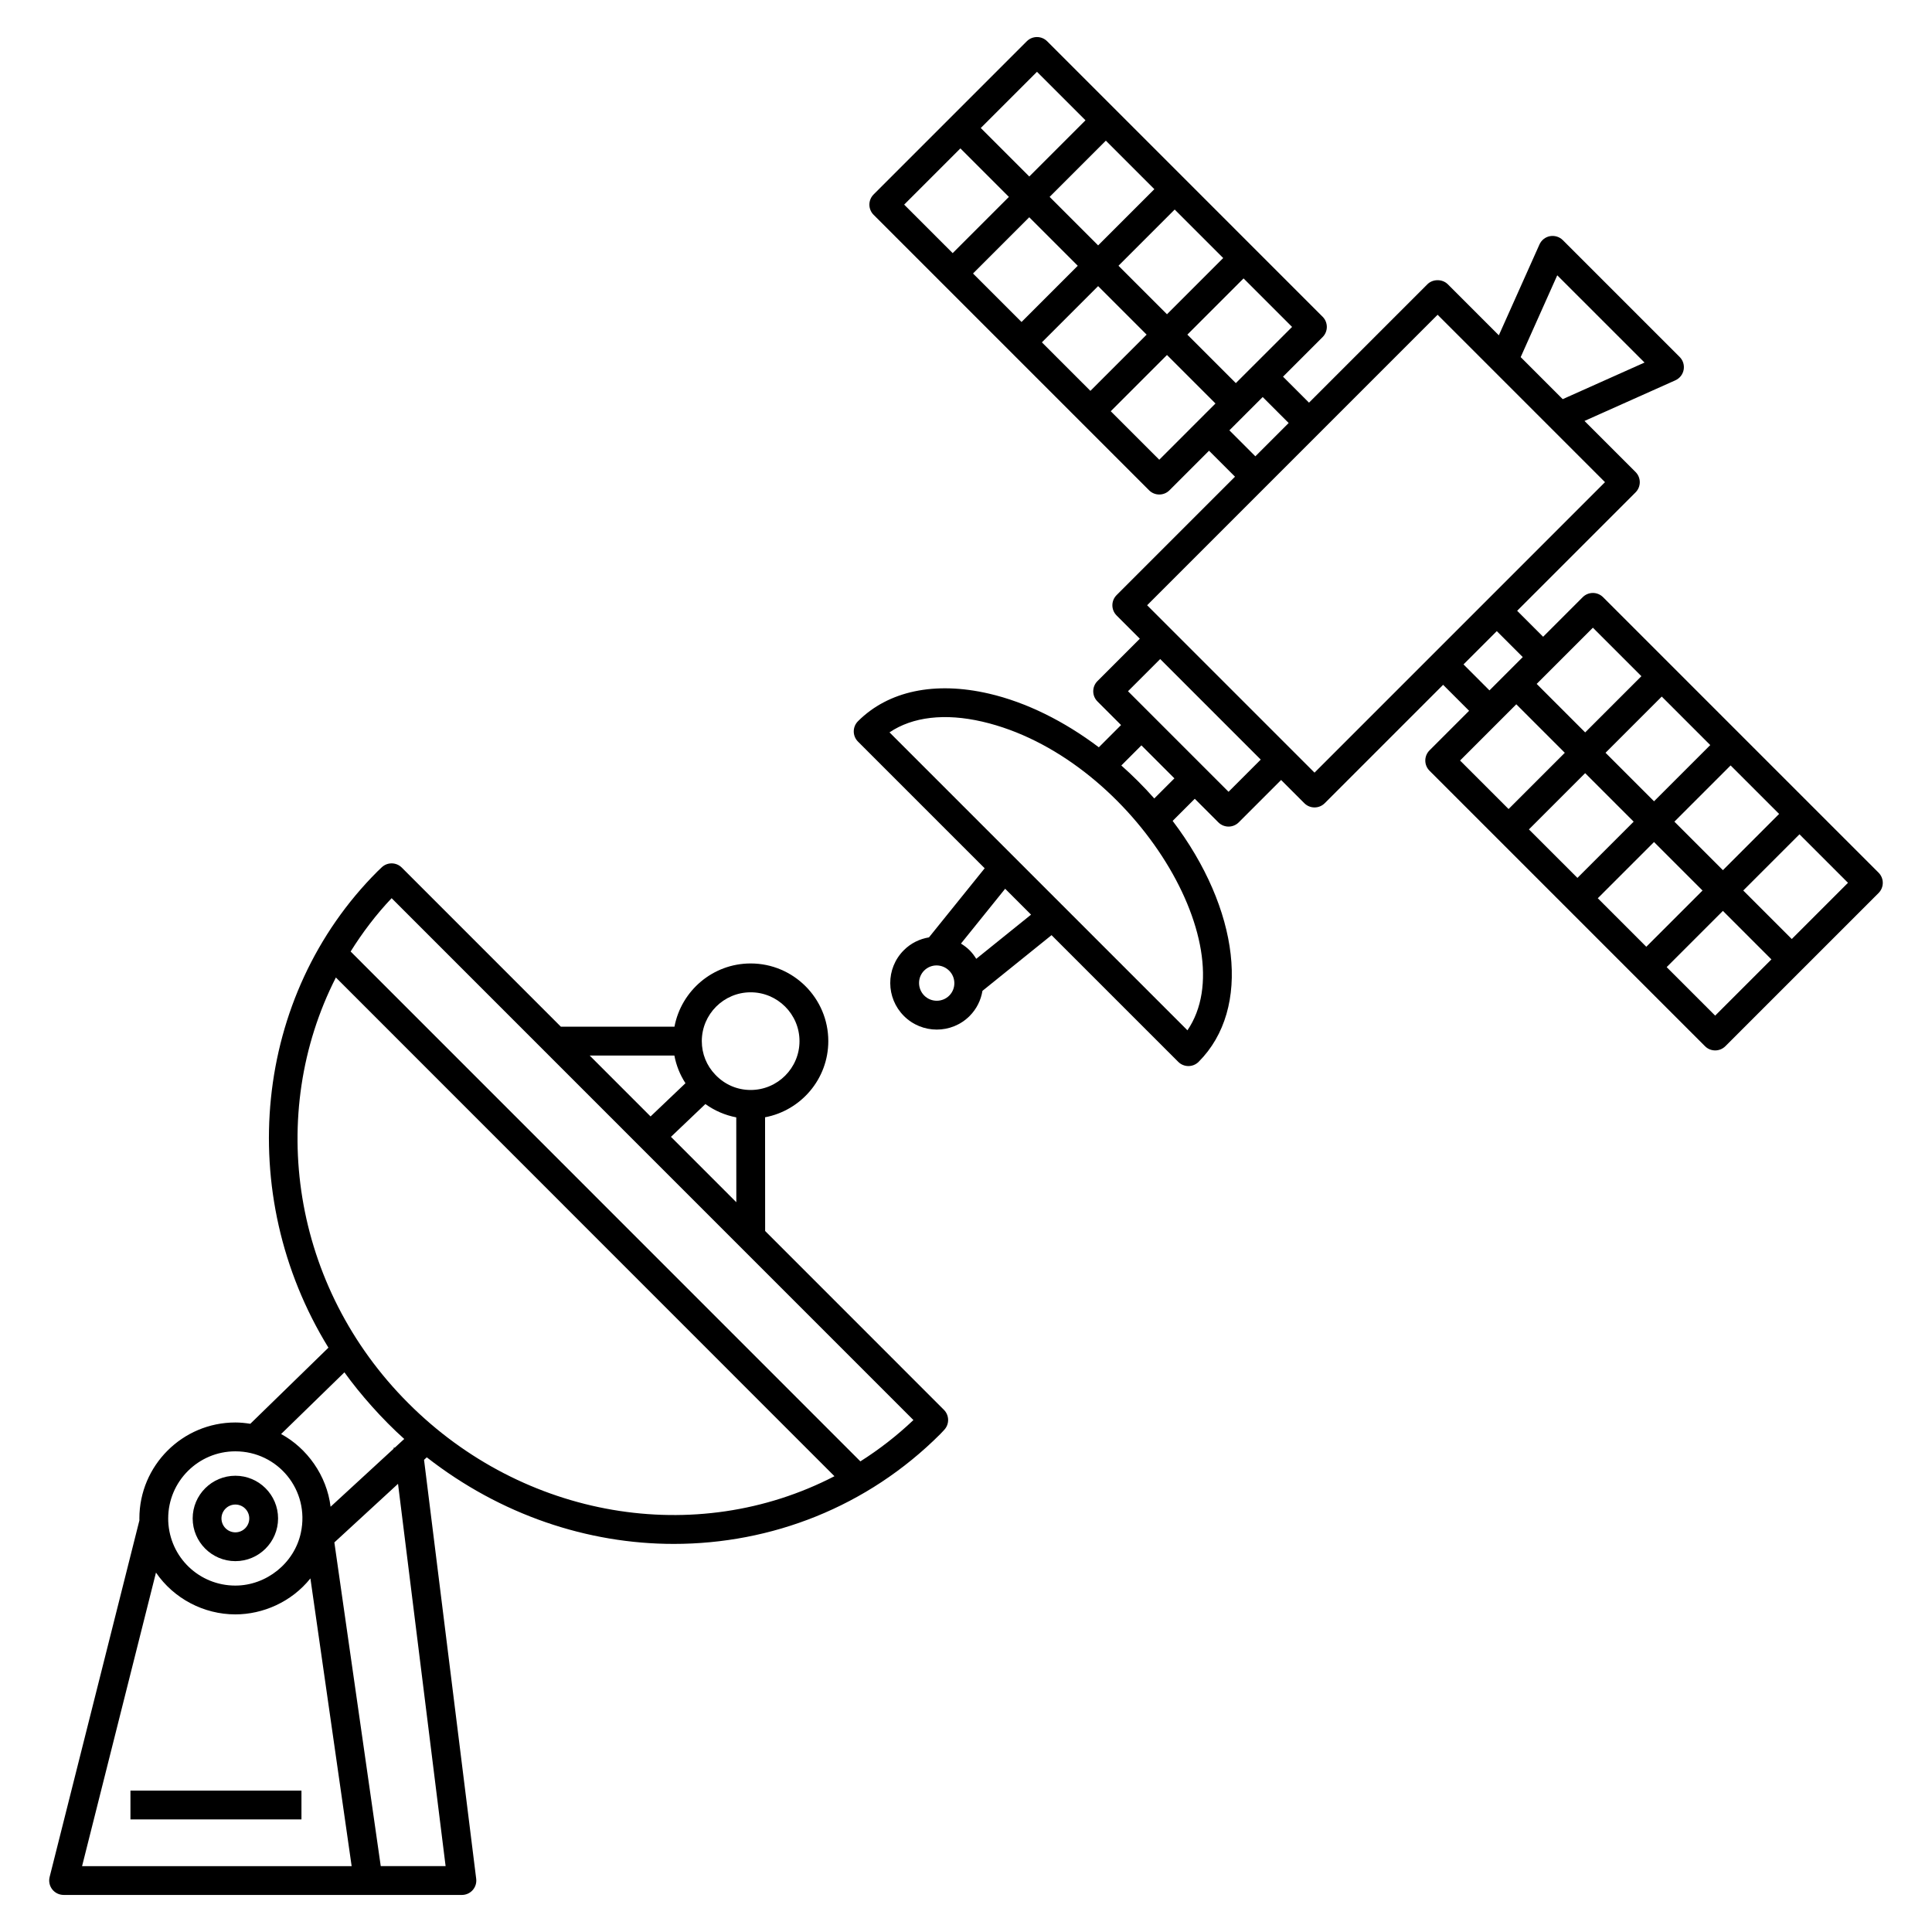
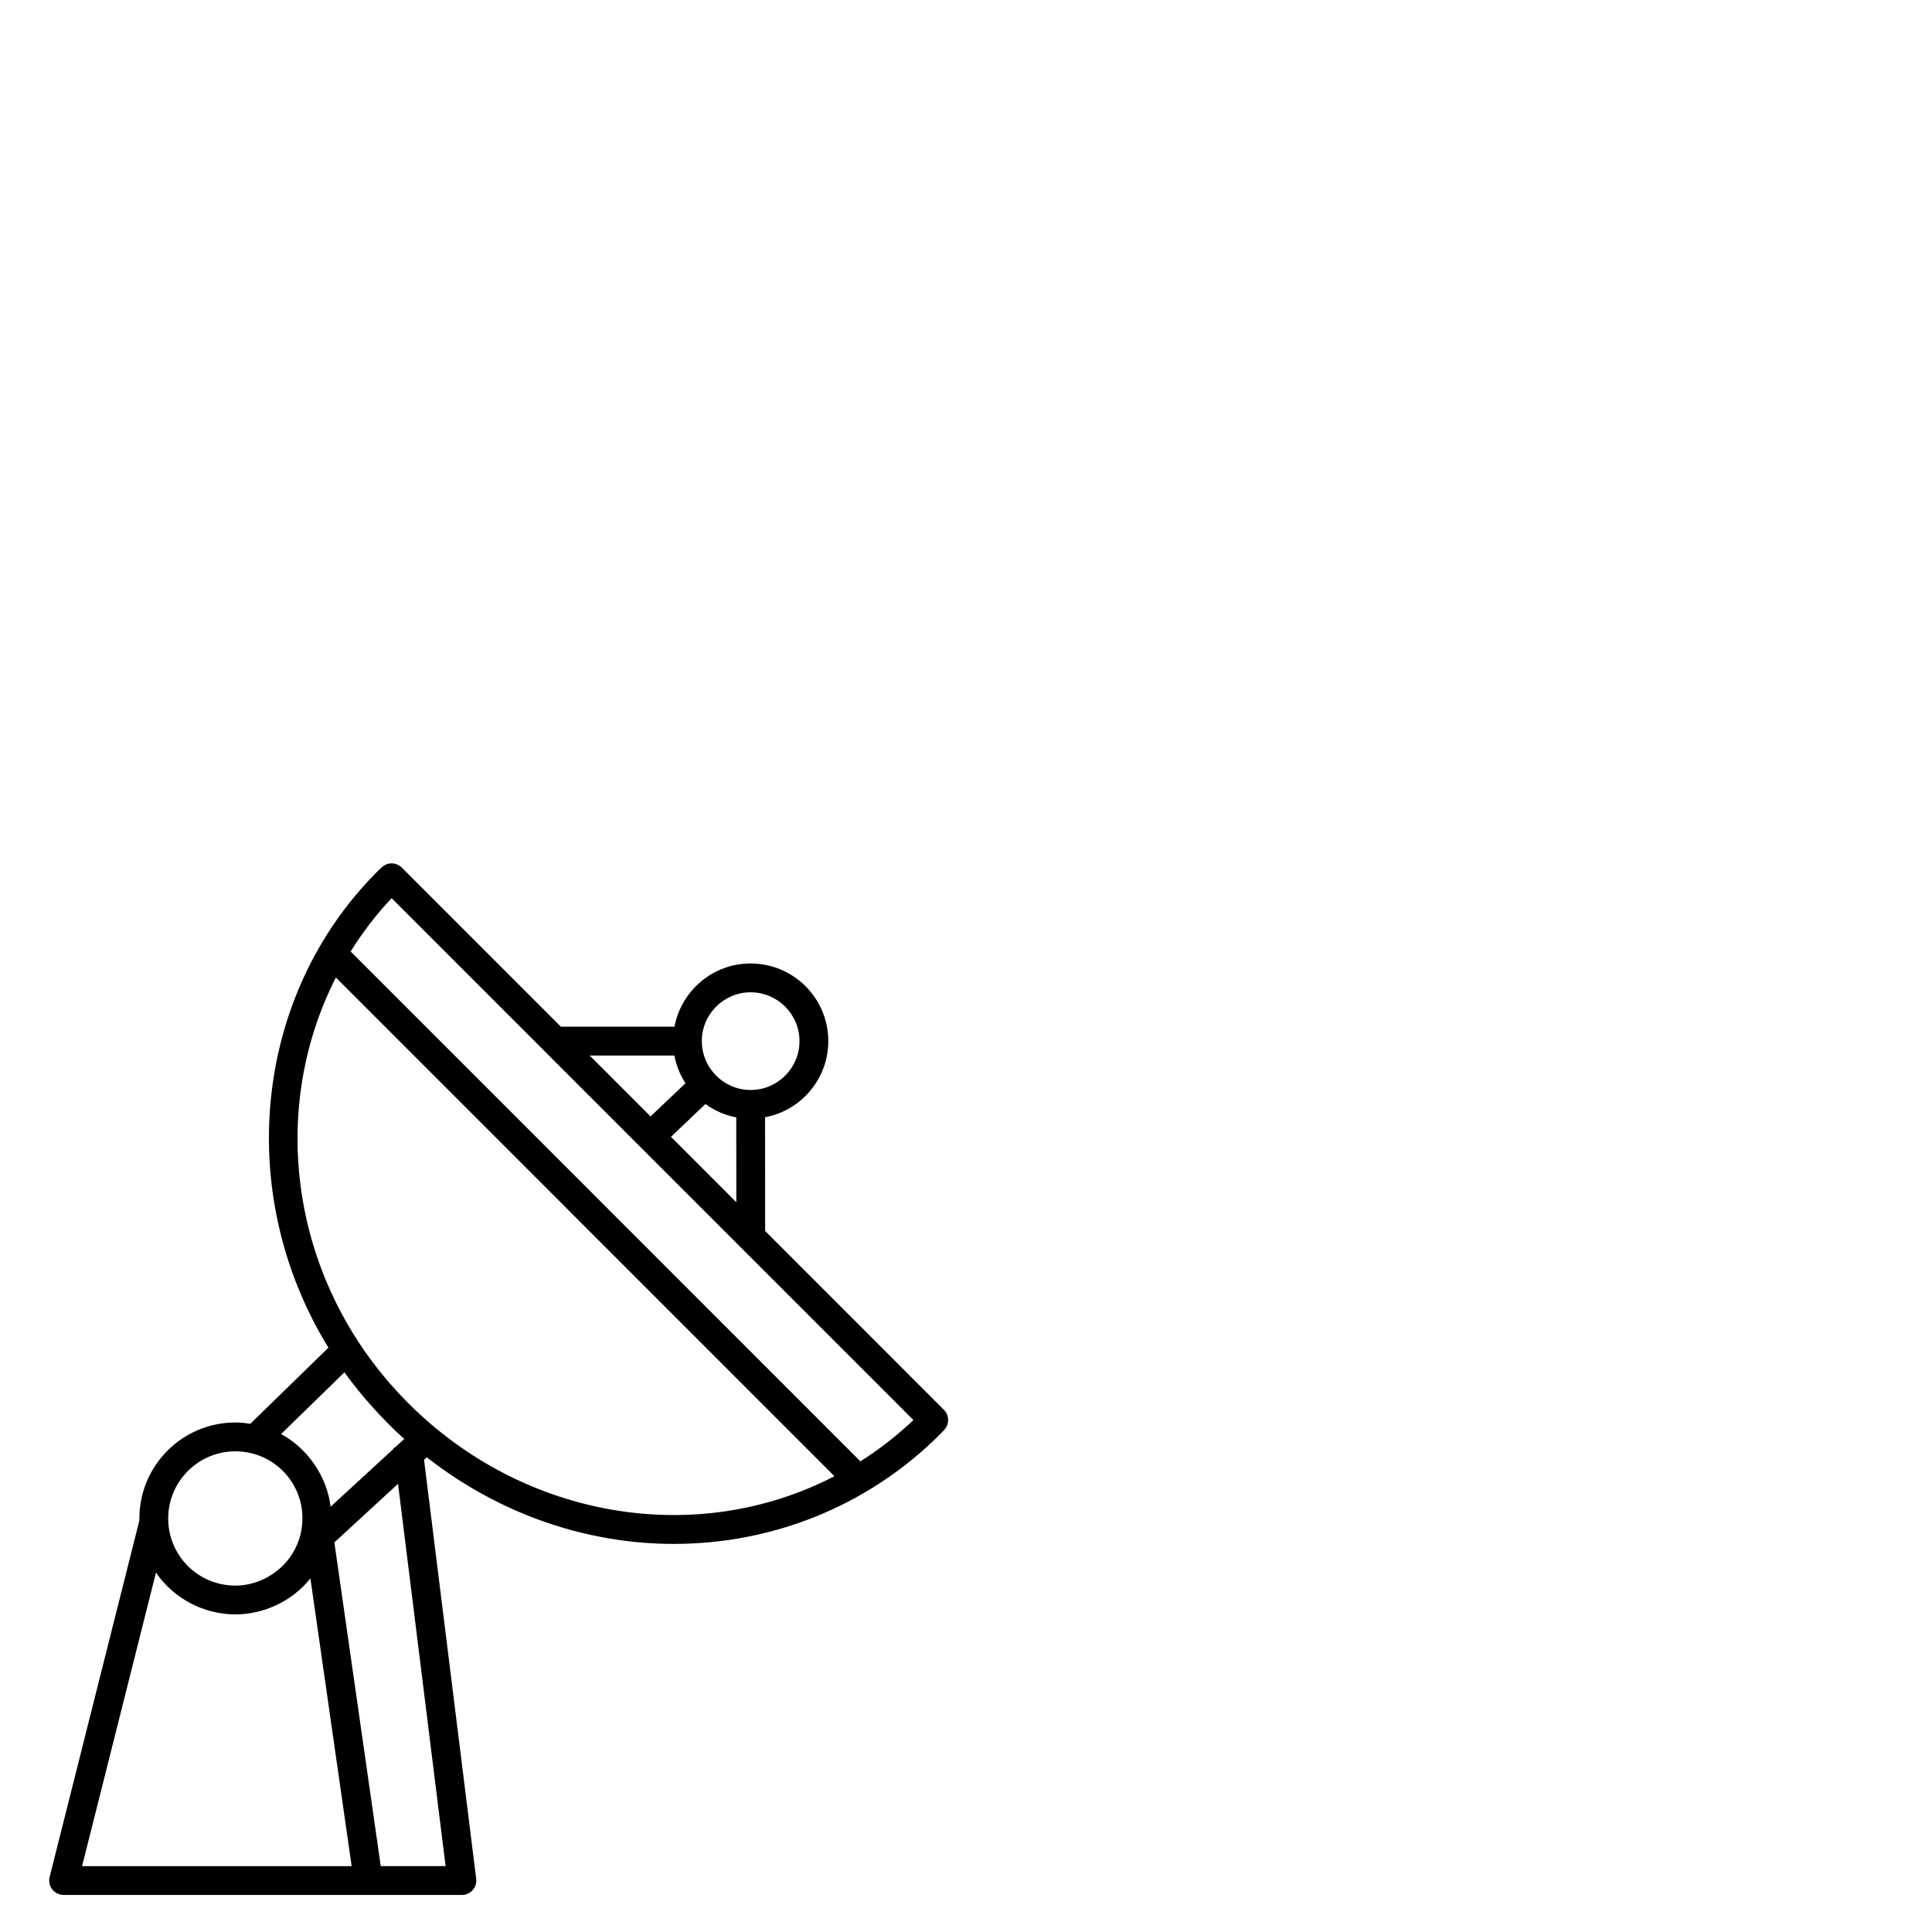
<svg xmlns="http://www.w3.org/2000/svg" fill="#000000" width="800px" height="800px" version="1.1" viewBox="144 144 512 512">
  <g>
-     <path d="m568.83 302.26c-1.492-1.492-3.906-1.492-5.398 0l-10.488 10.488-6.883-6.883 31.379-31.379c1.492-1.492 1.492-3.906 0-5.398l-13.531-13.531 24.082-10.77c1.145-0.516 1.969-1.559 2.195-2.793 0.227-1.238-0.164-2.504-1.055-3.391l-30.969-30.965c-0.887-0.887-2.152-1.266-3.391-1.055-1.234 0.227-2.277 1.047-2.793 2.195l-10.77 24.082-13.531-13.531c-1.43-1.43-3.965-1.43-5.398 0l-31.379 31.379-6.883-6.883 10.488-10.488c1.492-1.492 1.492-3.906 0-5.398-82.695-82.695-63.543-63.547-72.996-73-1.492-1.492-3.906-1.492-5.398 0l-40.594 40.594c-1.492 1.492-1.492 3.906 0 5.398 82.699 82.699 63.551 63.551 73.004 73.004 0.746 0.746 1.723 1.117 2.699 1.117 0.977 0 1.953-0.371 2.699-1.117l10.488-10.488 6.883 6.883-31.379 31.379c-1.492 1.492-1.492 3.906 0 5.398l6.156 6.156-11.227 11.23c-1.492 1.492-1.492 3.906 0 5.398l6.254 6.254-5.891 5.894c-9.262-6.984-19.277-11.938-29.113-14.219-14.34-3.324-26.664-0.73-34.715 7.312-1.492 1.492-1.492 3.906 0 5.398l33.574 33.574-14.762 18.309c-2.445 0.406-4.789 1.52-6.664 3.402-4.844 4.844-4.758 12.652 0.027 17.434 4.793 4.789 12.598 4.816 17.41 0 1.832-1.832 2.984-4.152 3.402-6.664l18.309-14.758 33.574 33.574c0.715 0.715 1.688 1.117 2.699 1.117s1.984-0.402 2.699-1.117c14.18-14.18 10.766-40.594-6.879-63.855l5.863-5.863 6.254 6.254c0.715 0.715 1.688 1.117 2.699 1.117 1.012 0 1.984-0.402 2.699-1.117l11.23-11.23 6.156 6.156c0.746 0.746 1.723 1.117 2.699 1.117 0.977 0 1.953-0.371 2.699-1.117l31.379-31.379 6.883 6.883-10.488 10.488c-1.492 1.492-1.492 3.906 0 5.398 25.484 25.484-20.074-20.074 73.004 73.004 0.746 0.746 1.723 1.117 2.699 1.117s1.953-0.371 2.699-1.117l40.598-40.594c1.492-1.492 1.492-3.906 0-5.398-25.496-25.492 20.062 20.07-73.012-73.008zm-12.141-85.305 23.129 23.125-21.684 9.699-11.137-11.141zm-161.13 190.89c-1.809 1.809-4.777 1.832-6.617 0-1.816-1.82-1.867-4.797-0.027-6.637 1.832-1.828 4.777-1.809 6.633 0.043 1.801 1.801 1.836 4.769 0.008 6.594h0.004zm7.164-9.754c-0.02-0.031-0.051-0.059-0.07-0.09-0.484-0.773-1.035-1.508-1.695-2.164-0.676-0.676-1.422-1.234-2.199-1.719-0.031-0.02-0.055-0.051-0.086-0.07l11.703-14.52 6.863 6.863zm68.789-152.56-12.852-12.852 14.898-14.898 12.855 12.855c-0.402 0.398-15.883 15.875-14.902 14.895zm-51.402-10.805 14.902-14.902 12.855 12.855-14.902 14.902zm16.949-53.449 12.855 12.855-14.898 14.898-12.855-12.855zm16.203 46.004-12.855-12.855 14.898-14.898 12.855 12.852zm-34.453-64.254 12.855 12.852-14.898 14.898-12.855-12.855zm-20.297 20.297 12.855 12.855-14.902 14.902-12.855-12.855zm18.25 18.25 12.855 12.855-14.902 14.902-12.855-12.852zm34.453 64.258-12.855-12.852 14.902-14.902 12.852 12.852c-20.961 20.965 15-15-14.898 14.902zm18.586-7.789 8.824-8.824 6.883 6.883c-0.402 0.402-9.391 9.391-8.824 8.824zm-11.117 159-78.957-78.957c6.106-4.129 14.684-5.148 24.633-2.836 38.836 9.027 69.965 58.812 54.324 81.793zm-8.789-61.438c-2.781-3.16-5.914-6.246-8.734-8.742l5.324-5.332 8.742 8.742zm19.68-1.773c-26.426-26.434-26.734-26.738-26.645-26.645l8.531-8.531 26.645 26.645zm22.785-5.074c-13.738-13.738-30.629-30.629-44.359-44.359 30.082-30.082 51-51 76.98-76.984 15.855 15.855 27.086 27.086 44.359 44.363-28.812 28.812-49.062 49.066-76.98 76.98zm48.305-37.504 6.883 6.879-8.824 8.828-6.883-6.883zm39.621 83.648-12.855-12.855 14.902-14.902 12.855 12.855zm4.094-66.305 12.855 12.855-14.898 14.898-12.855-12.855zm-18.25-18.25 12.855 12.852-14.898 14.898-12.855-12.855zm-20.297 20.297 12.855 12.855-14.902 14.902-12.855-12.855zm18.25 18.25 12.855 12.855-14.902 14.902-12.855-12.852zm34.453 64.258-12.852-12.852 14.902-14.902 12.855 12.855zm20.301-20.301-12.855-12.855 14.898-14.898 12.855 12.855zm-18.25-18.25-12.855-12.855 14.898-14.898 12.855 12.852z" />
-     <path d="m206.38 557.72c6.238 0 11.312-5.078 11.312-11.32 0-6.238-5.074-11.312-11.312-11.312-6.242 0-11.32 5.074-11.32 11.312 0 6.242 5.078 11.32 11.32 11.32zm0-15c2.031 0 3.68 1.652 3.68 3.68 0 2.031-1.652 3.688-3.68 3.688-2.035 0-3.688-1.656-3.688-3.688 0-2.027 1.652-3.68 3.688-3.68z" />
    <path d="m160.86 646.18h105.55c1.094 0 2.137-0.469 2.859-1.289 0.727-0.82 1.062-1.914 0.926-2.996l-13.82-111.02 0.727-0.668c19.57 15.277 42.648 22.945 65.445 22.945 25.848 0 51.277-9.754 70.613-29.086 0.258-0.262 0.508-0.527 0.762-0.805l0.309-0.336c1.41-1.504 1.371-3.852-0.086-5.309l-47.375-47.387-0.02-30.137c9.523-1.801 16.758-10.152 16.758-20.191 0-11.348-9.23-20.574-20.578-20.574-10.039 0-18.391 7.234-20.191 16.758h-30.105l-42.152-42.16c-1.453-1.457-3.797-1.5-5.301-0.094-0.391 0.367-0.781 0.734-1.148 1.098-32.875 32.855-38.082 85.441-12.996 126.22l-20.699 20.168c-1.324-0.203-2.648-0.344-3.969-0.344-14.023 0-25.434 11.41-25.434 25.43 0 0.18 0.008 0.324 0.012 0.492l-23.797 94.527c-0.285 1.141-0.031 2.352 0.691 3.281 0.727 0.926 1.836 1.473 3.016 1.473zm101.23-7.637h-17.188l-12.293-85.785 16.871-15.531zm68.844-201.96c2.438 1.758 5.234 2.965 8.184 3.531l0.016 22.488-17.324-17.328zm11.996-29.613c7.137 0 12.945 5.809 12.945 12.941 0 7.137-5.809 12.945-12.945 12.945-3.57 0-6.891-1.434-9.379-4.066-2.301-2.391-3.566-5.543-3.566-8.879 0.004-7.133 5.812-12.941 12.945-12.941zm-20.211 16.758c0.492 2.625 1.488 5.113 2.938 7.336l-9.25 8.805-16.141-16.145zm-74.934-41.699 138.28 138.3c-4.391 4.172-9.102 7.812-14.055 10.949l-135.09-135.12c3.125-4.996 6.711-9.754 10.863-14.129zm-14.766 21.023 132.12 132.16c-36.73 19.008-82.449 11.176-112.92-19.344-30.883-30.859-37.625-76.648-19.207-112.82zm2.258 104.63c4.184 5.828 10.035 12.449 15.852 17.656l-2.492 2.293-0.348 0.043 0.031 0.25-16.711 15.379c-0.996-8.273-6.246-15.555-13.113-19.27zm-28.906 20.934c11.293 0 19.773 10.305 17.363 21.562-1.715 8.094-9.164 14.016-17.363 14.016-9.543 0-17.355-7.441-17.785-17.023-0.016-0.25-0.012-0.504-0.012-0.758-0.004-9.812 7.981-17.797 17.797-17.797zm-21.035 32.133c4.719 6.894 12.668 11.078 21.035 11.078 7.273 0 14.867-3.258 19.891-9.535l10.93 76.258-71.441-0.004z" />
-     <path d="m178.57 618.53h45.32v7.633h-45.32z" />
  </g>
</svg>